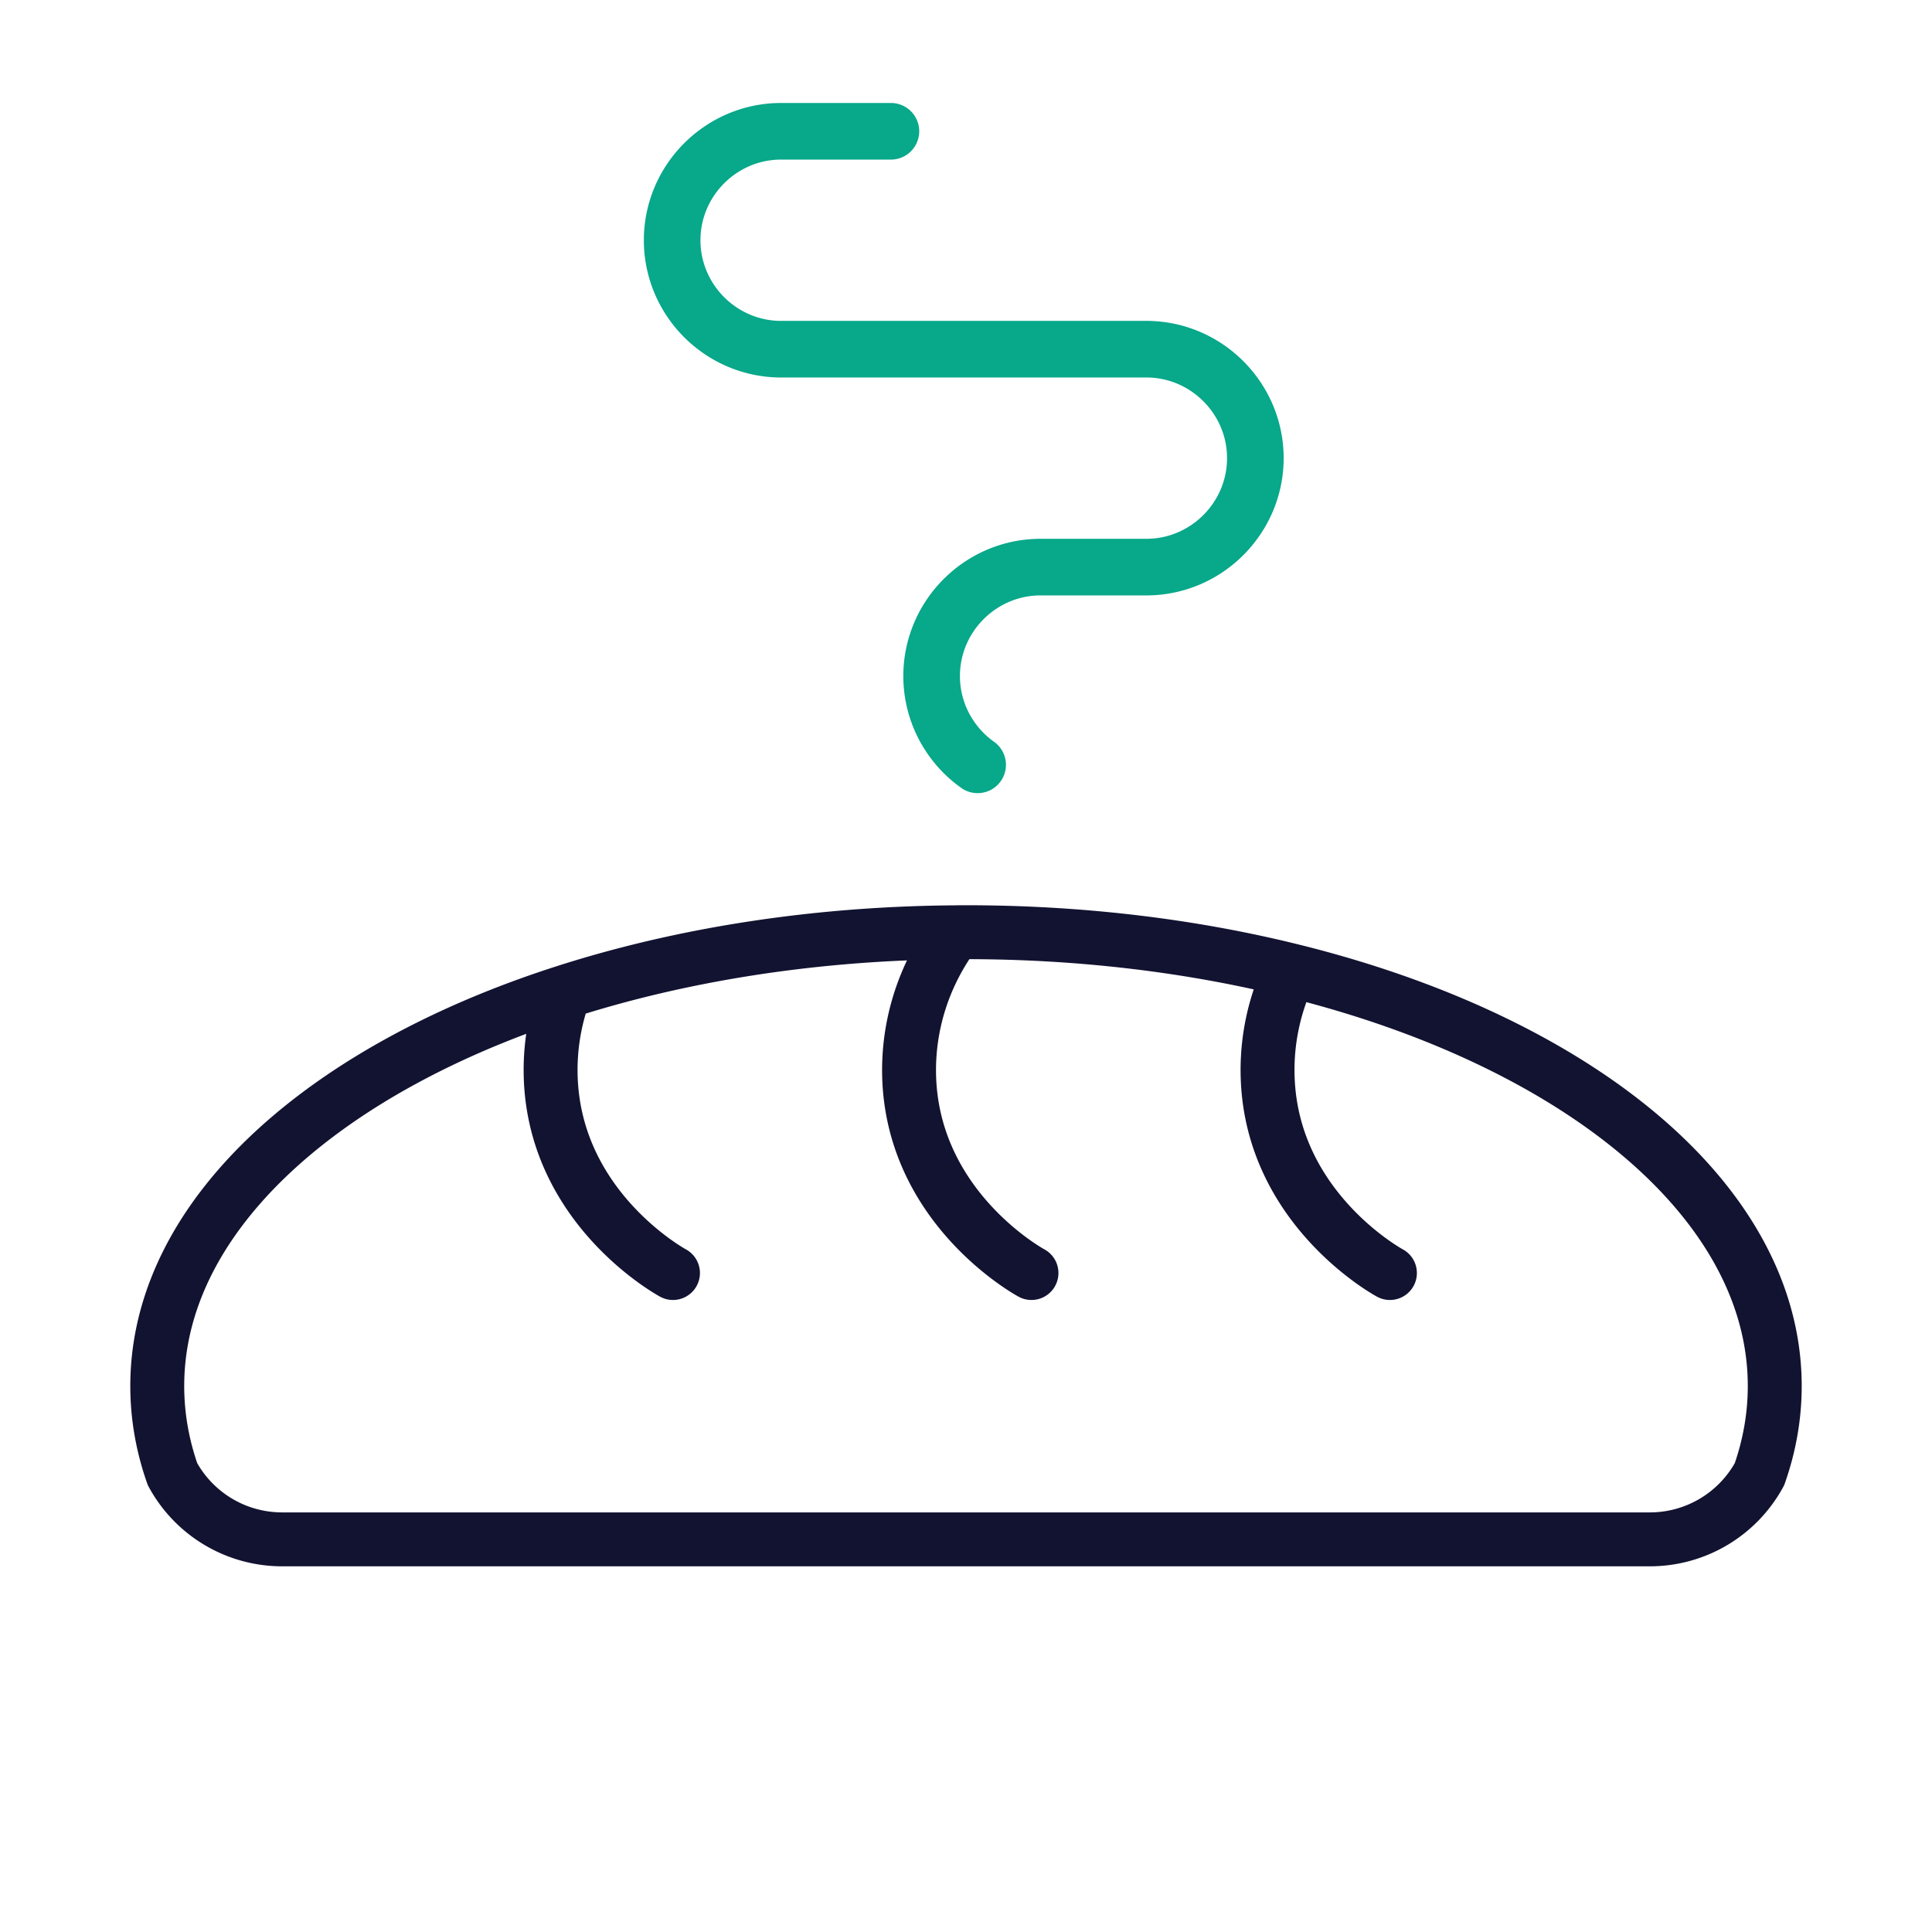
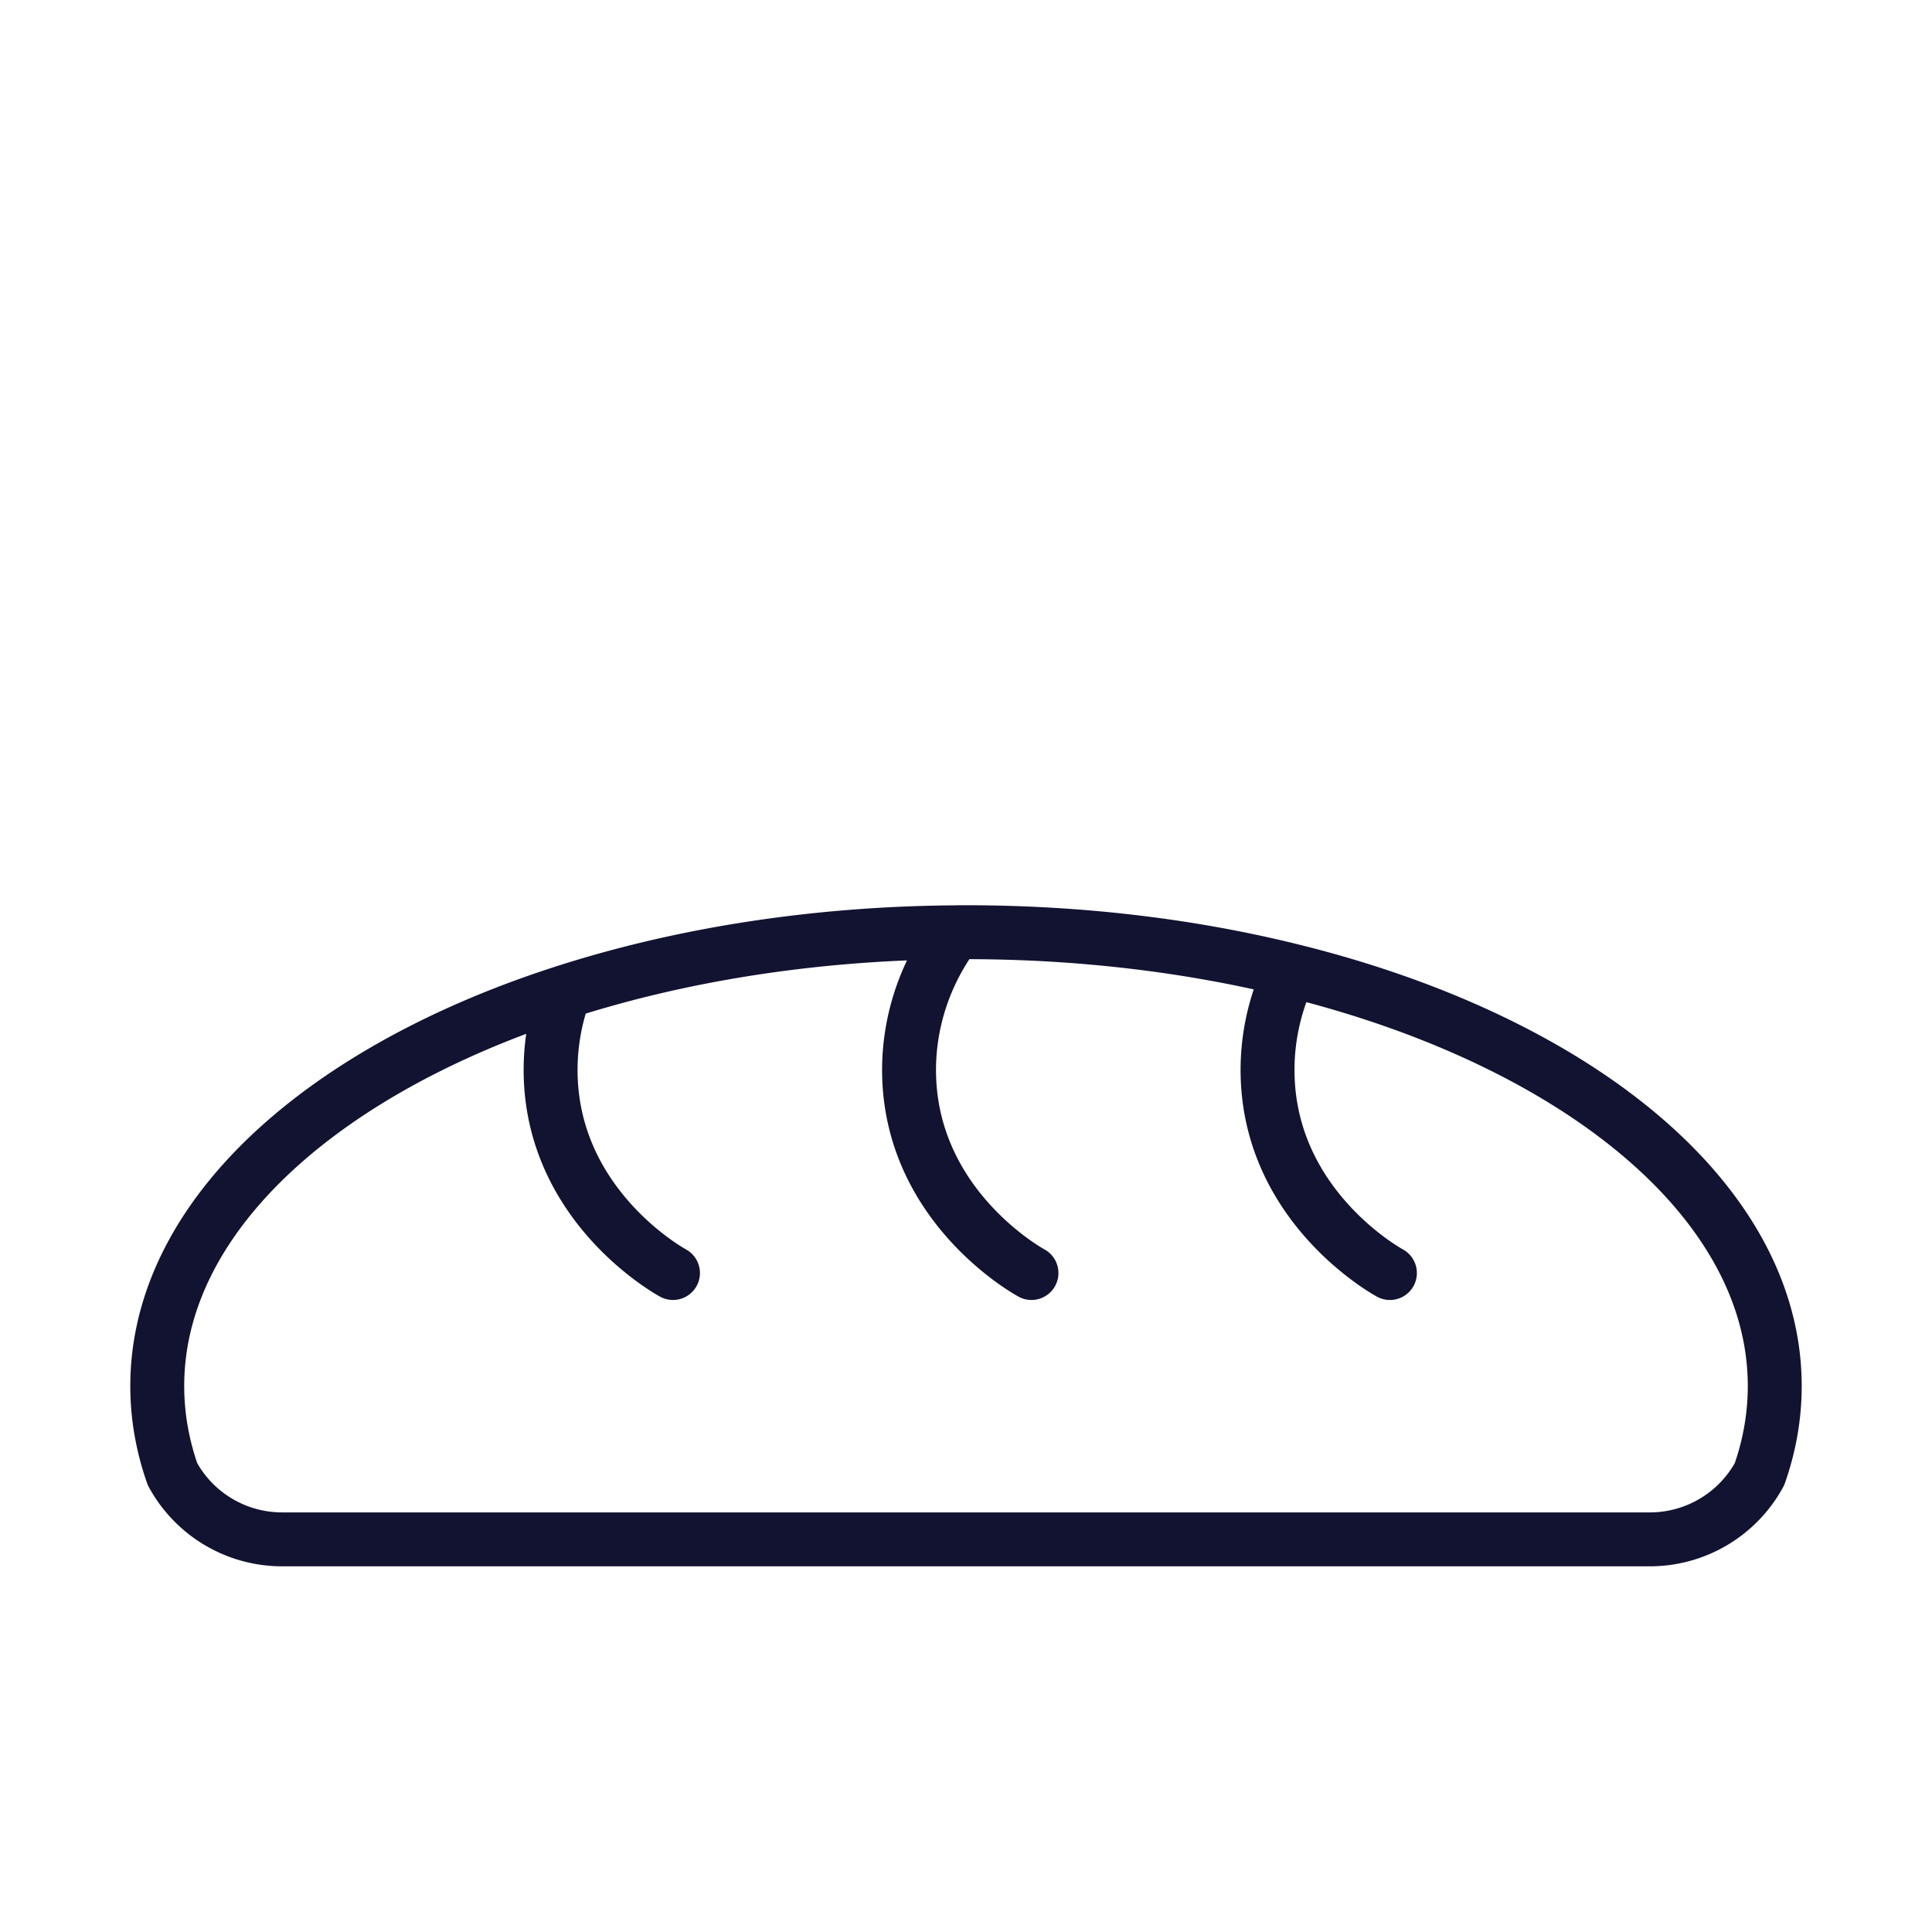
<svg xmlns="http://www.w3.org/2000/svg" width="430" height="430" style="width:100%;height:100%;transform:translate3d(0,0,0);content-visibility:visible" viewBox="0 0 430 430">
  <defs>
    <clipPath id="a">
      <path d="M0 0h430v430H0z" />
    </clipPath>
    <clipPath id="c">
      <path d="M0 0h430v430H0z" />
    </clipPath>
    <clipPath id="b">
      <path d="M0 0h430v430H0z" />
    </clipPath>
  </defs>
  <g fill="none" clip-path="url(#a)">
    <g stroke-linecap="round" stroke-linejoin="round" clip-path="url(#b)" style="display:block">
      <path stroke="#121331" stroke-width="12" d="M94.351 8.289c-1.181-.641-26.109-14.685-27.2-43.257-.326-8.456 1.496-16.721 5.094-24.12M-65.217 8.287c-1.169-.641-26.099-14.685-27.201-43.257a50.2 50.2 0 0 1 3.059-19.284M14.572 8.288c-1.181-.641-26.109-14.685-27.211-43.257-.45-11.852 3.317-23.311 10.266-32.576M176.604 53.062C178.83 46.72 180 40.154 180 33.441c0-29.933-23.186-56.818-60.045-75.315-14.089-7.073-30.169-12.908-47.71-17.215C50.139-64.543 25.693-67.567 0-67.567c-.798 0-1.586 0-2.373.022-31.63.214-61.293 5.026-86.986 13.291-10.975 3.519-21.229 7.68-30.596 12.38C-156.814-23.377-180 3.508-180 33.441c0 6.713 1.17 13.279 3.396 19.621a27.76 27.76 0 0 0 24.434 14.505h304.34a27.78 27.78 0 0 0 24.434-14.505" class="primary" style="display:block" transform="translate(215 275.044)" />
-       <path stroke="#08A88A" stroke-width="12.6" d="M2.09-27.771a24.5 24.5 0 0 1-3.12-2.63c-4.39-4.4-7.12-10.46-7.12-17.13 0-13.34 10.91-24.25 24.25-24.25h23.55c13.33 0 24.25-10.91 24.25-24.25 0-6.67-2.73-12.73-7.13-17.13-4.39-4.39-10.46-7.12-17.12-7.12h-81.3c-6.67 0-12.73-2.73-17.13-7.12-4.39-4.4-7.12-10.46-7.12-17.13 0-13.34 10.91-24.25 24.25-24.25h24.438" class="secondary" style="display:block" transform="translate(215.5 198)" />
    </g>
    <g clip-path="url(#c)" style="display:none">
      <g style="display:none">
-         <path class="primary" />
-         <path class="primary" />
-       </g>
-       <path class="secondary" style="display:none" />
+         </g>
    </g>
  </g>
</svg>